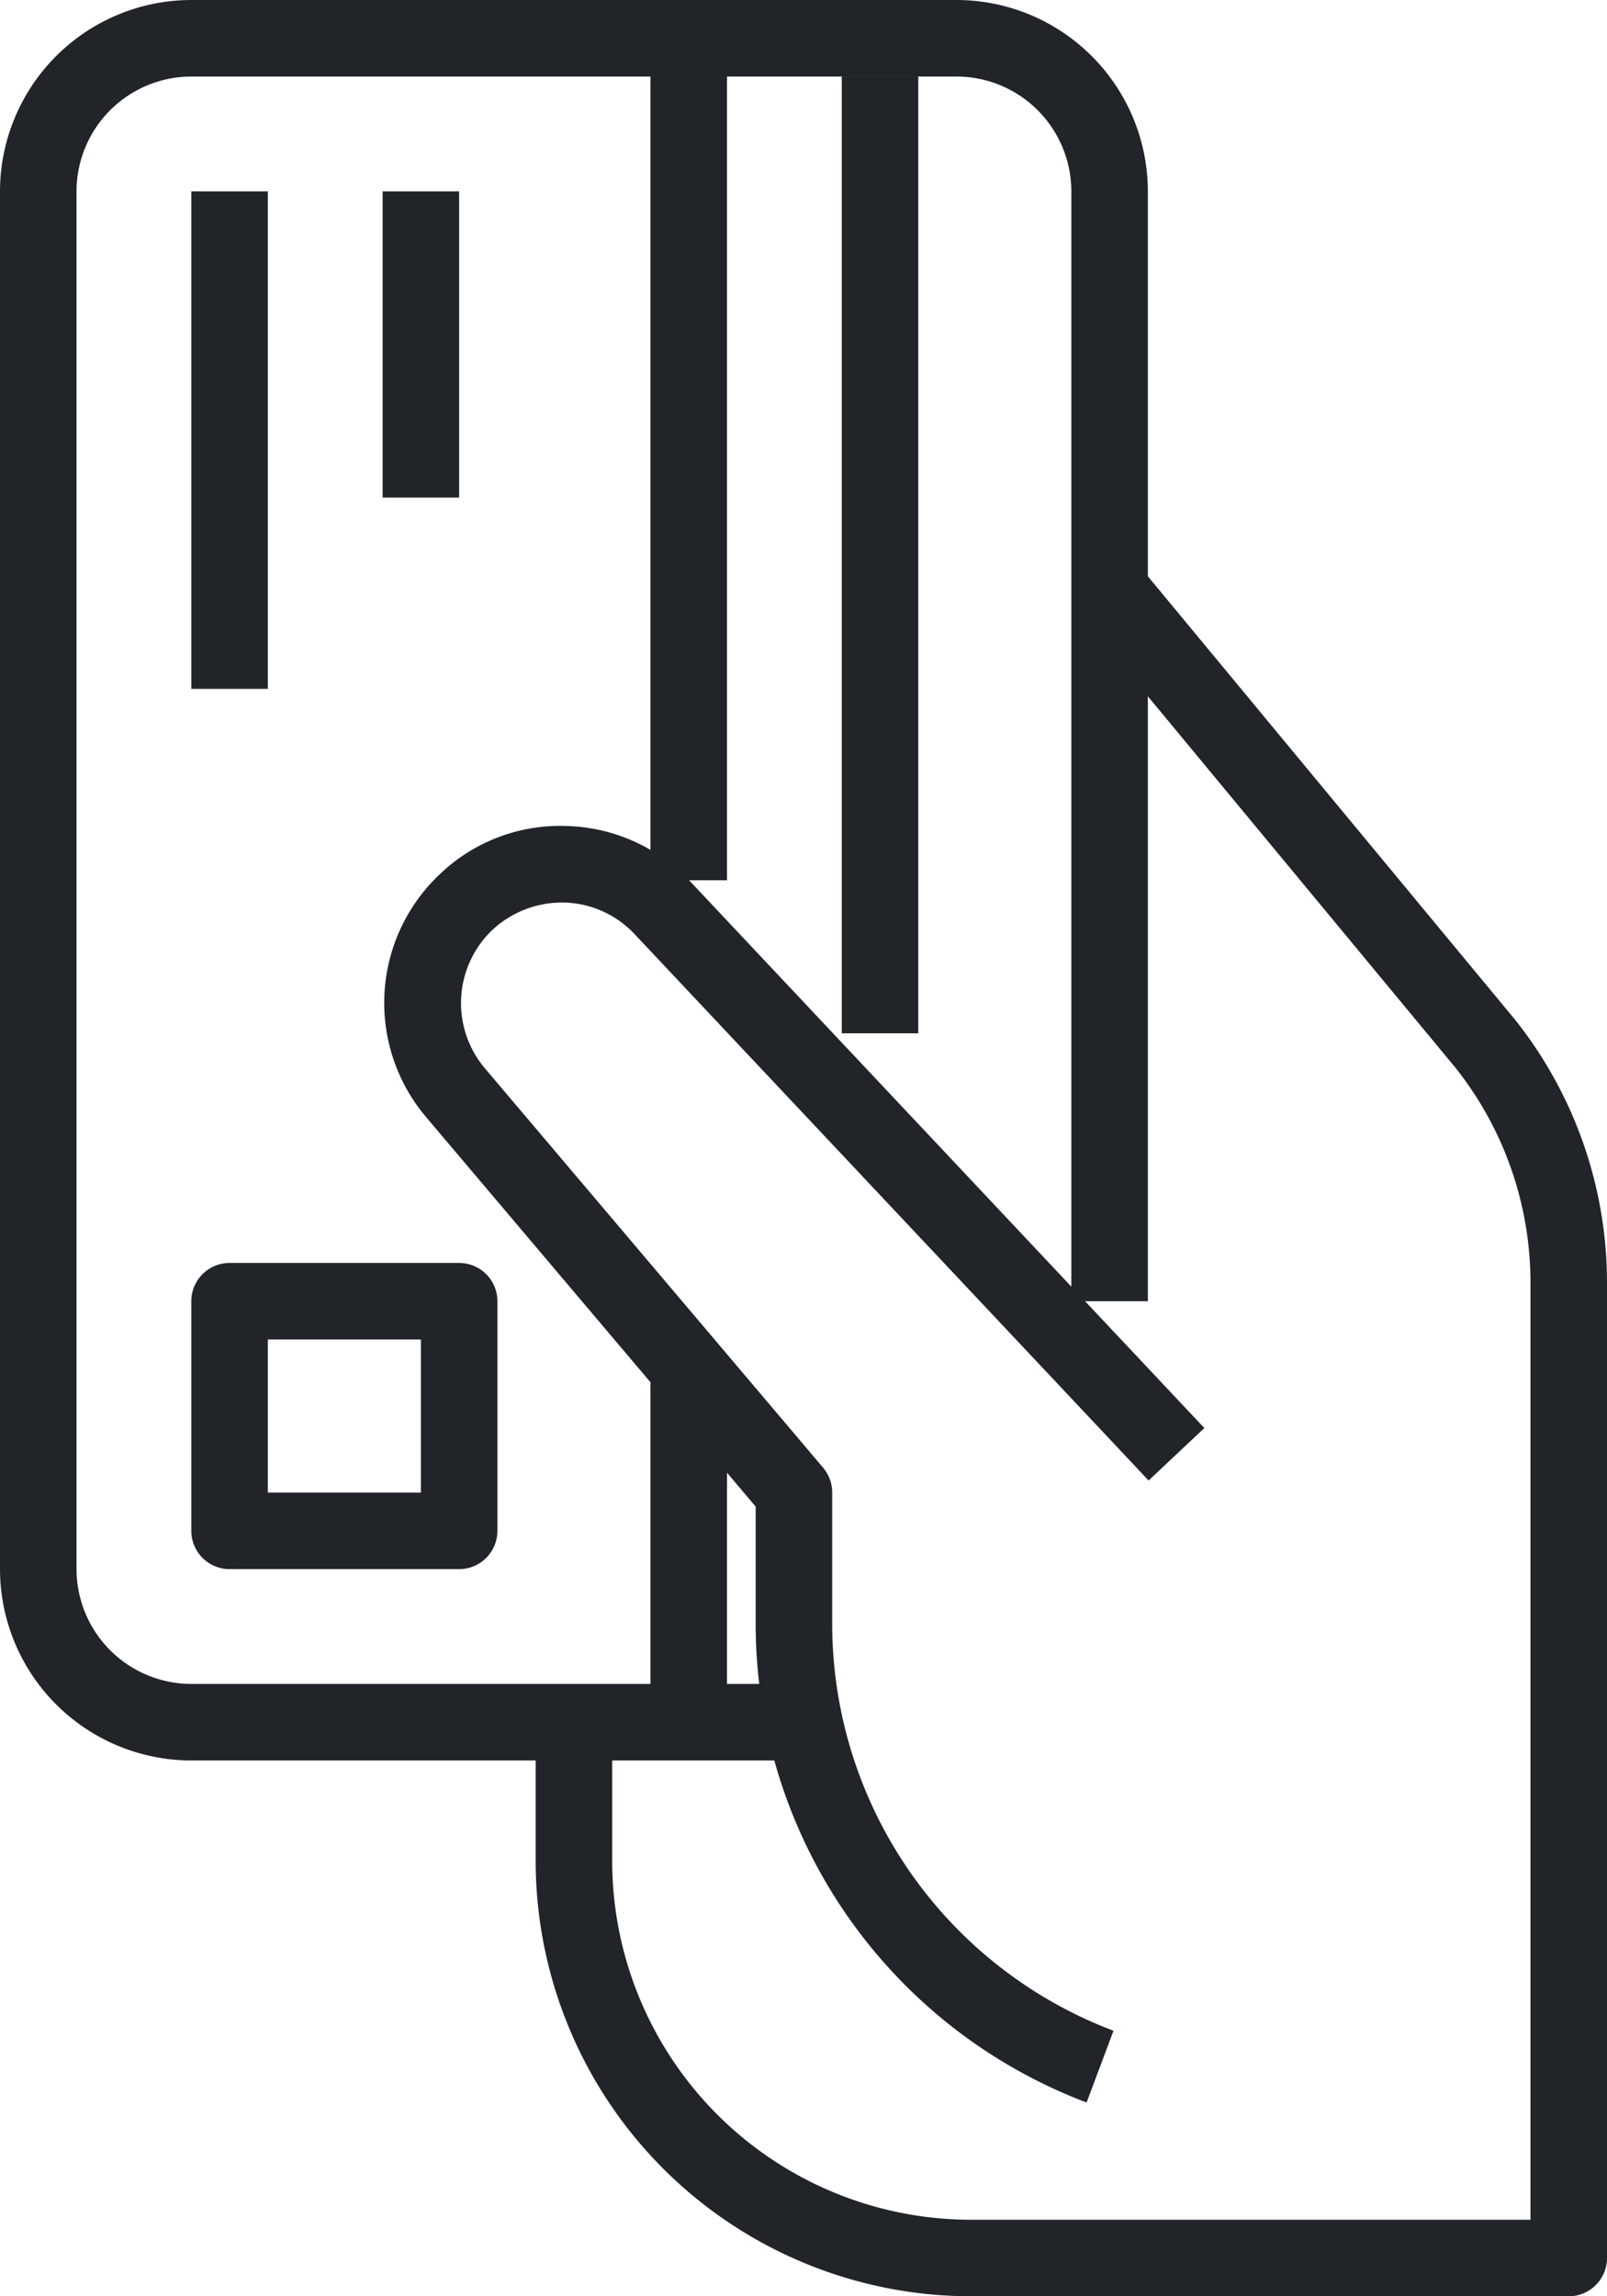
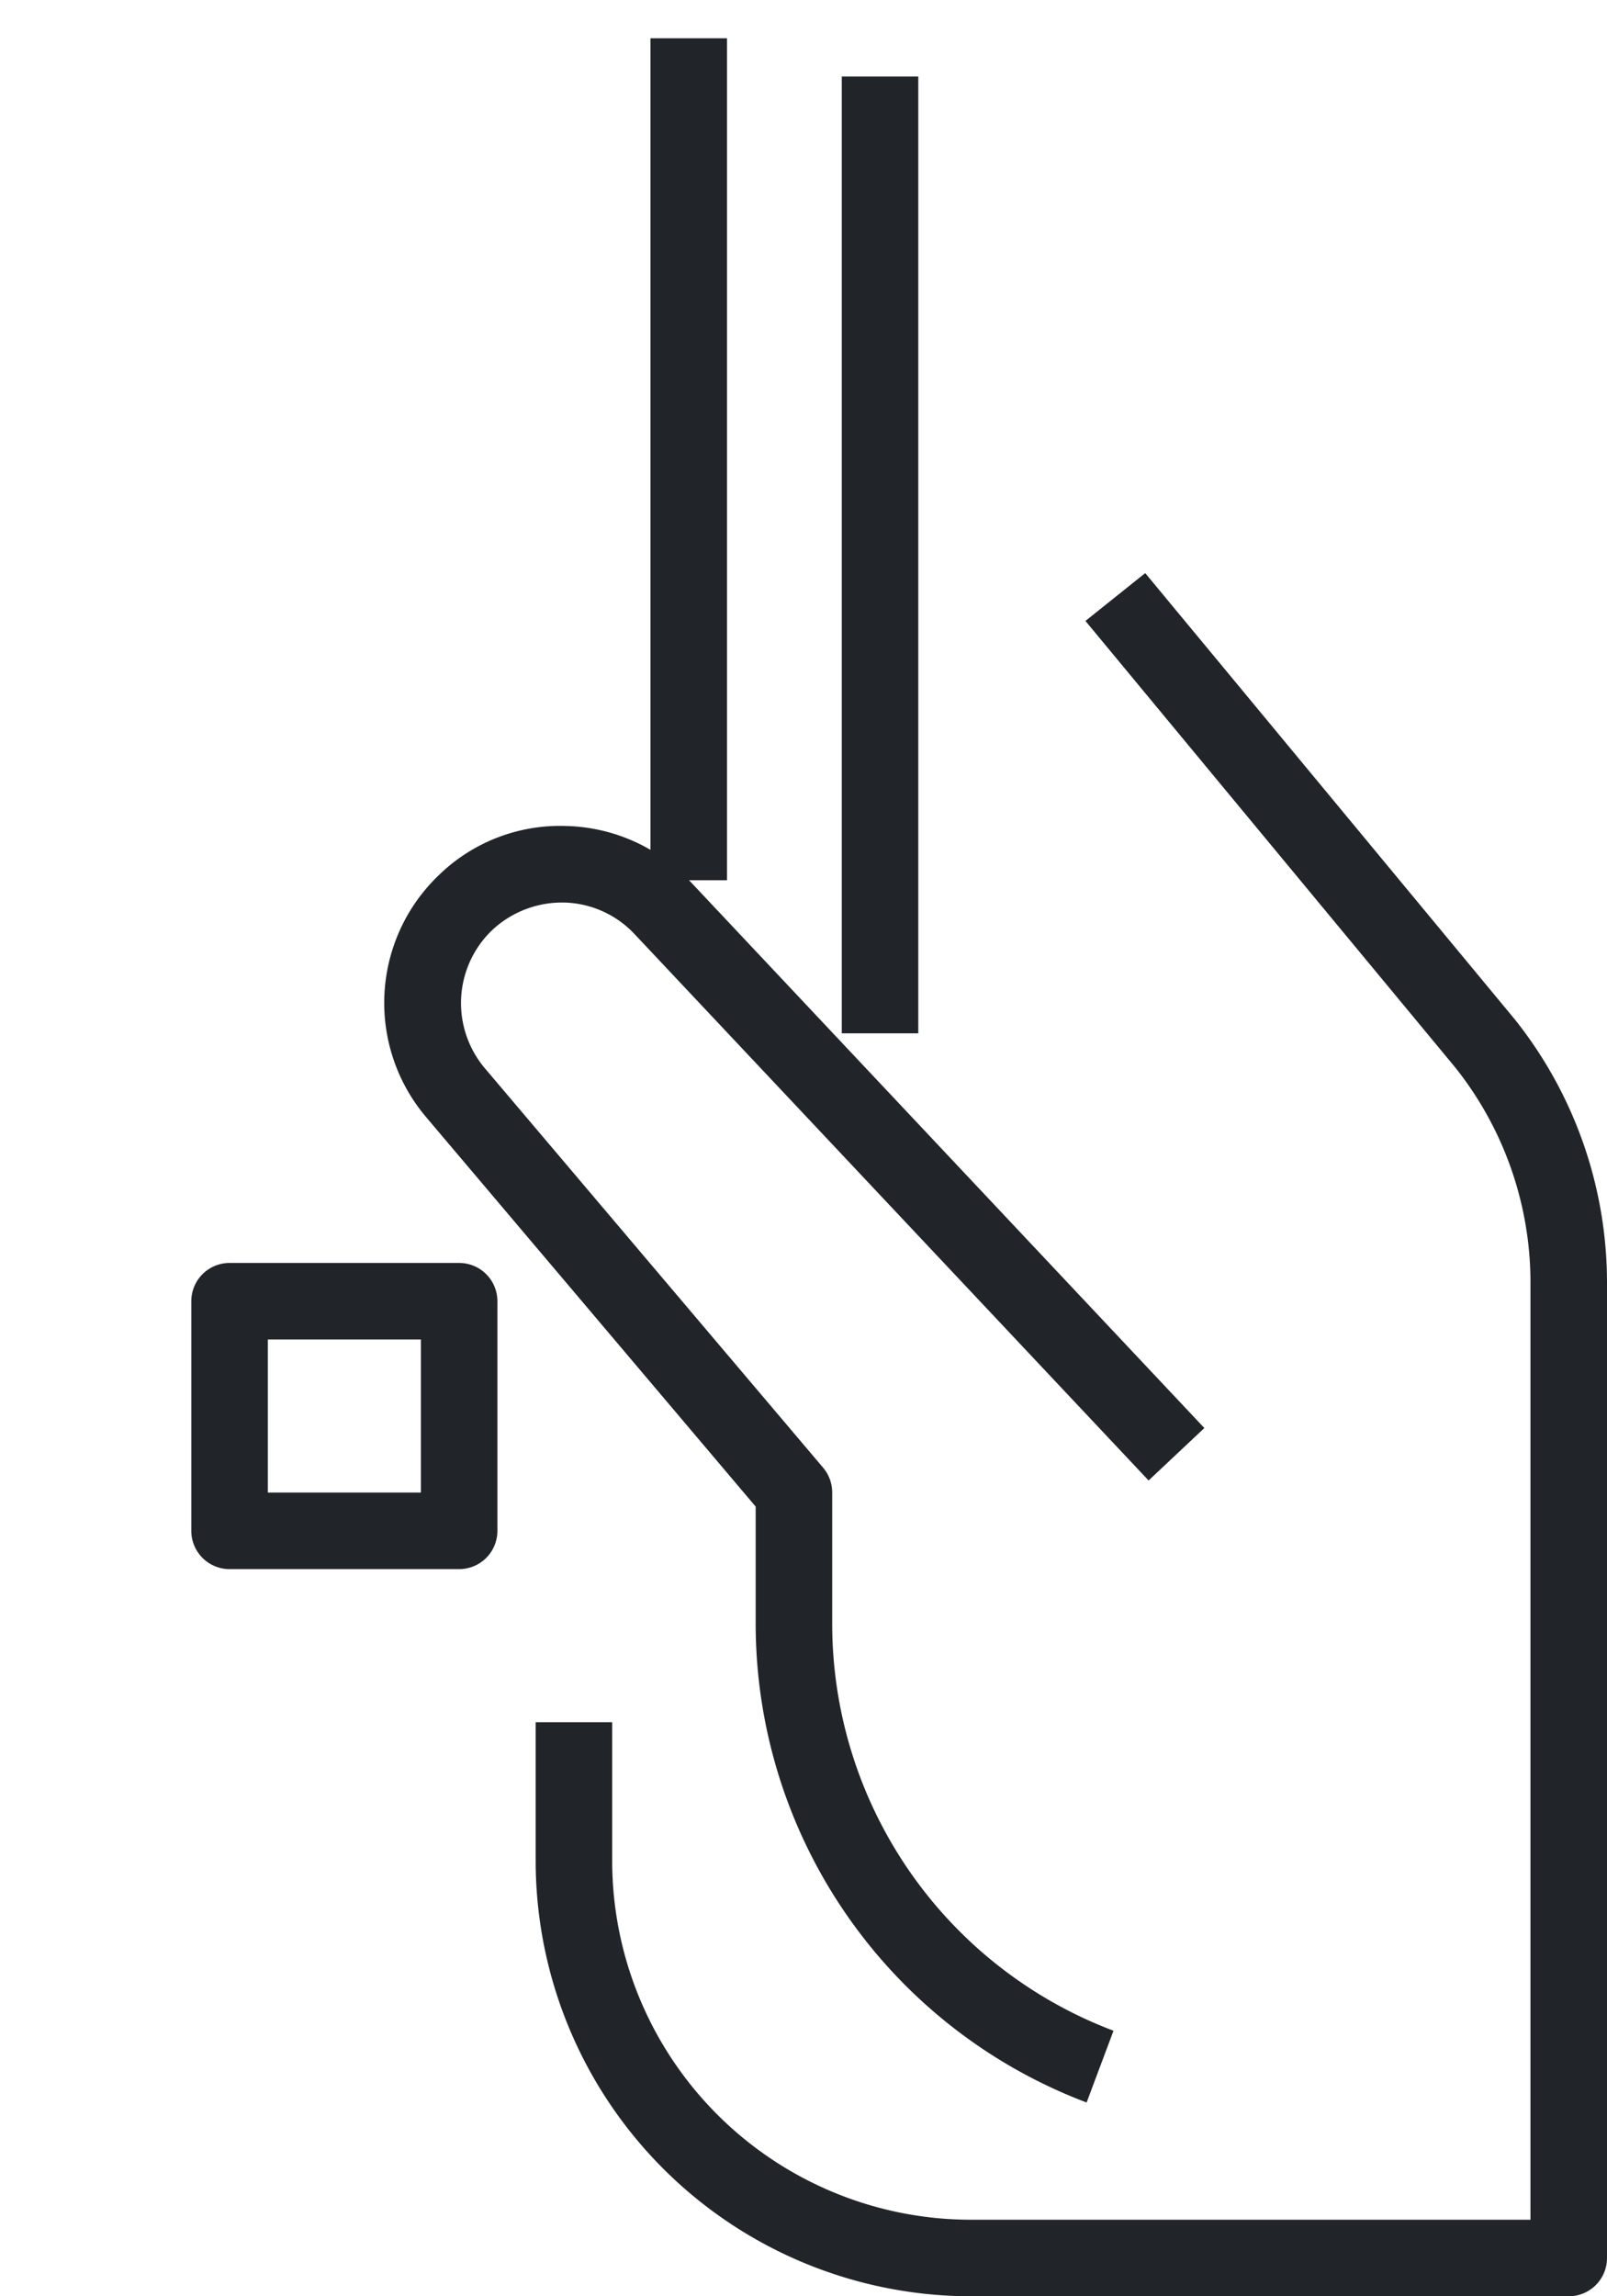
<svg xmlns="http://www.w3.org/2000/svg" width="53.76" height="76.8" viewBox="0 0 53.76 76.8" class="cleaning-fill-main">
  <rect class="a" width="2.56" height="28.16" transform="translate(21.76 1.28)" fill="#212529" stroke-width="3px" />
  <path class="a" d="M50.676,34.094,38.312,19.168l-2,1.6L48.676,35.693a11.553,11.553,0,0,1,2.524,7.2V74.24H32.474A12.007,12.007,0,0,1,20.48,62.246V57.6H17.92v4.646A14.571,14.571,0,0,0,32.474,76.8H52.48a1.279,1.279,0,0,0,1.28-1.28V42.894A14.133,14.133,0,0,0,50.676,34.094Z" fill="#212529" stroke-width="3px" />
-   <rect class="a" width="2.56" height="11.36" transform="translate(21.76 46.24)" fill="#212529" stroke-width="3px" />
-   <path class="a" d="M32,0H6.4A6.407,6.407,0,0,0,0,6.4V52.48a6.407,6.407,0,0,0,6.4,6.4H27.774V56.32H6.4a3.845,3.845,0,0,1-3.84-3.84V6.4A3.845,3.845,0,0,1,6.4,2.56H32A3.845,3.845,0,0,1,35.84,6.4V43.52H38.4V6.4A6.407,6.407,0,0,0,32,0Z" fill="#212529" stroke-width="3px" />
  <path class="a" d="M18.875,30.186a3.341,3.341,0,0,1,2.35,1.052l17.2,18.278,1.865-1.755-17.2-18.28a5.887,5.887,0,0,0-4.14-1.855,5.812,5.812,0,0,0-4.224,1.6c-.014.014-.117.111-.129.125a5.909,5.909,0,0,0-.339,8.015L25.28,50.389v3.96a17.126,17.126,0,0,0,11.071,15.97l.9-2.4A14.556,14.556,0,0,1,27.84,54.349V49.92a1.285,1.285,0,0,0-.3-.828L16.213,35.72a3.379,3.379,0,0,1,.256-4.616A3.425,3.425,0,0,1,18.875,30.186Z" fill="#212529" stroke-width="3px" />
  <rect class="a" width="2.56" height="32" transform="translate(28.16 2.56)" fill="#212529" stroke-width="3px" />
-   <rect class="a" width="2.56" height="16.64" transform="translate(6.4 6.4)" fill="#212529" stroke-width="3px" />
-   <rect class="a" width="2.56" height="10.24" transform="translate(12.8 6.4)" fill="#212529" stroke-width="3px" />
  <path class="a" d="M15.36,42.24H7.68A1.28,1.28,0,0,0,6.4,43.52V51.2a1.28,1.28,0,0,0,1.28,1.28h7.68a1.28,1.28,0,0,0,1.28-1.28V43.52A1.28,1.28,0,0,0,15.36,42.24Zm-1.28,7.68H8.96V44.8h5.12Z" fill="#212529" stroke-width="3px" />
</svg>